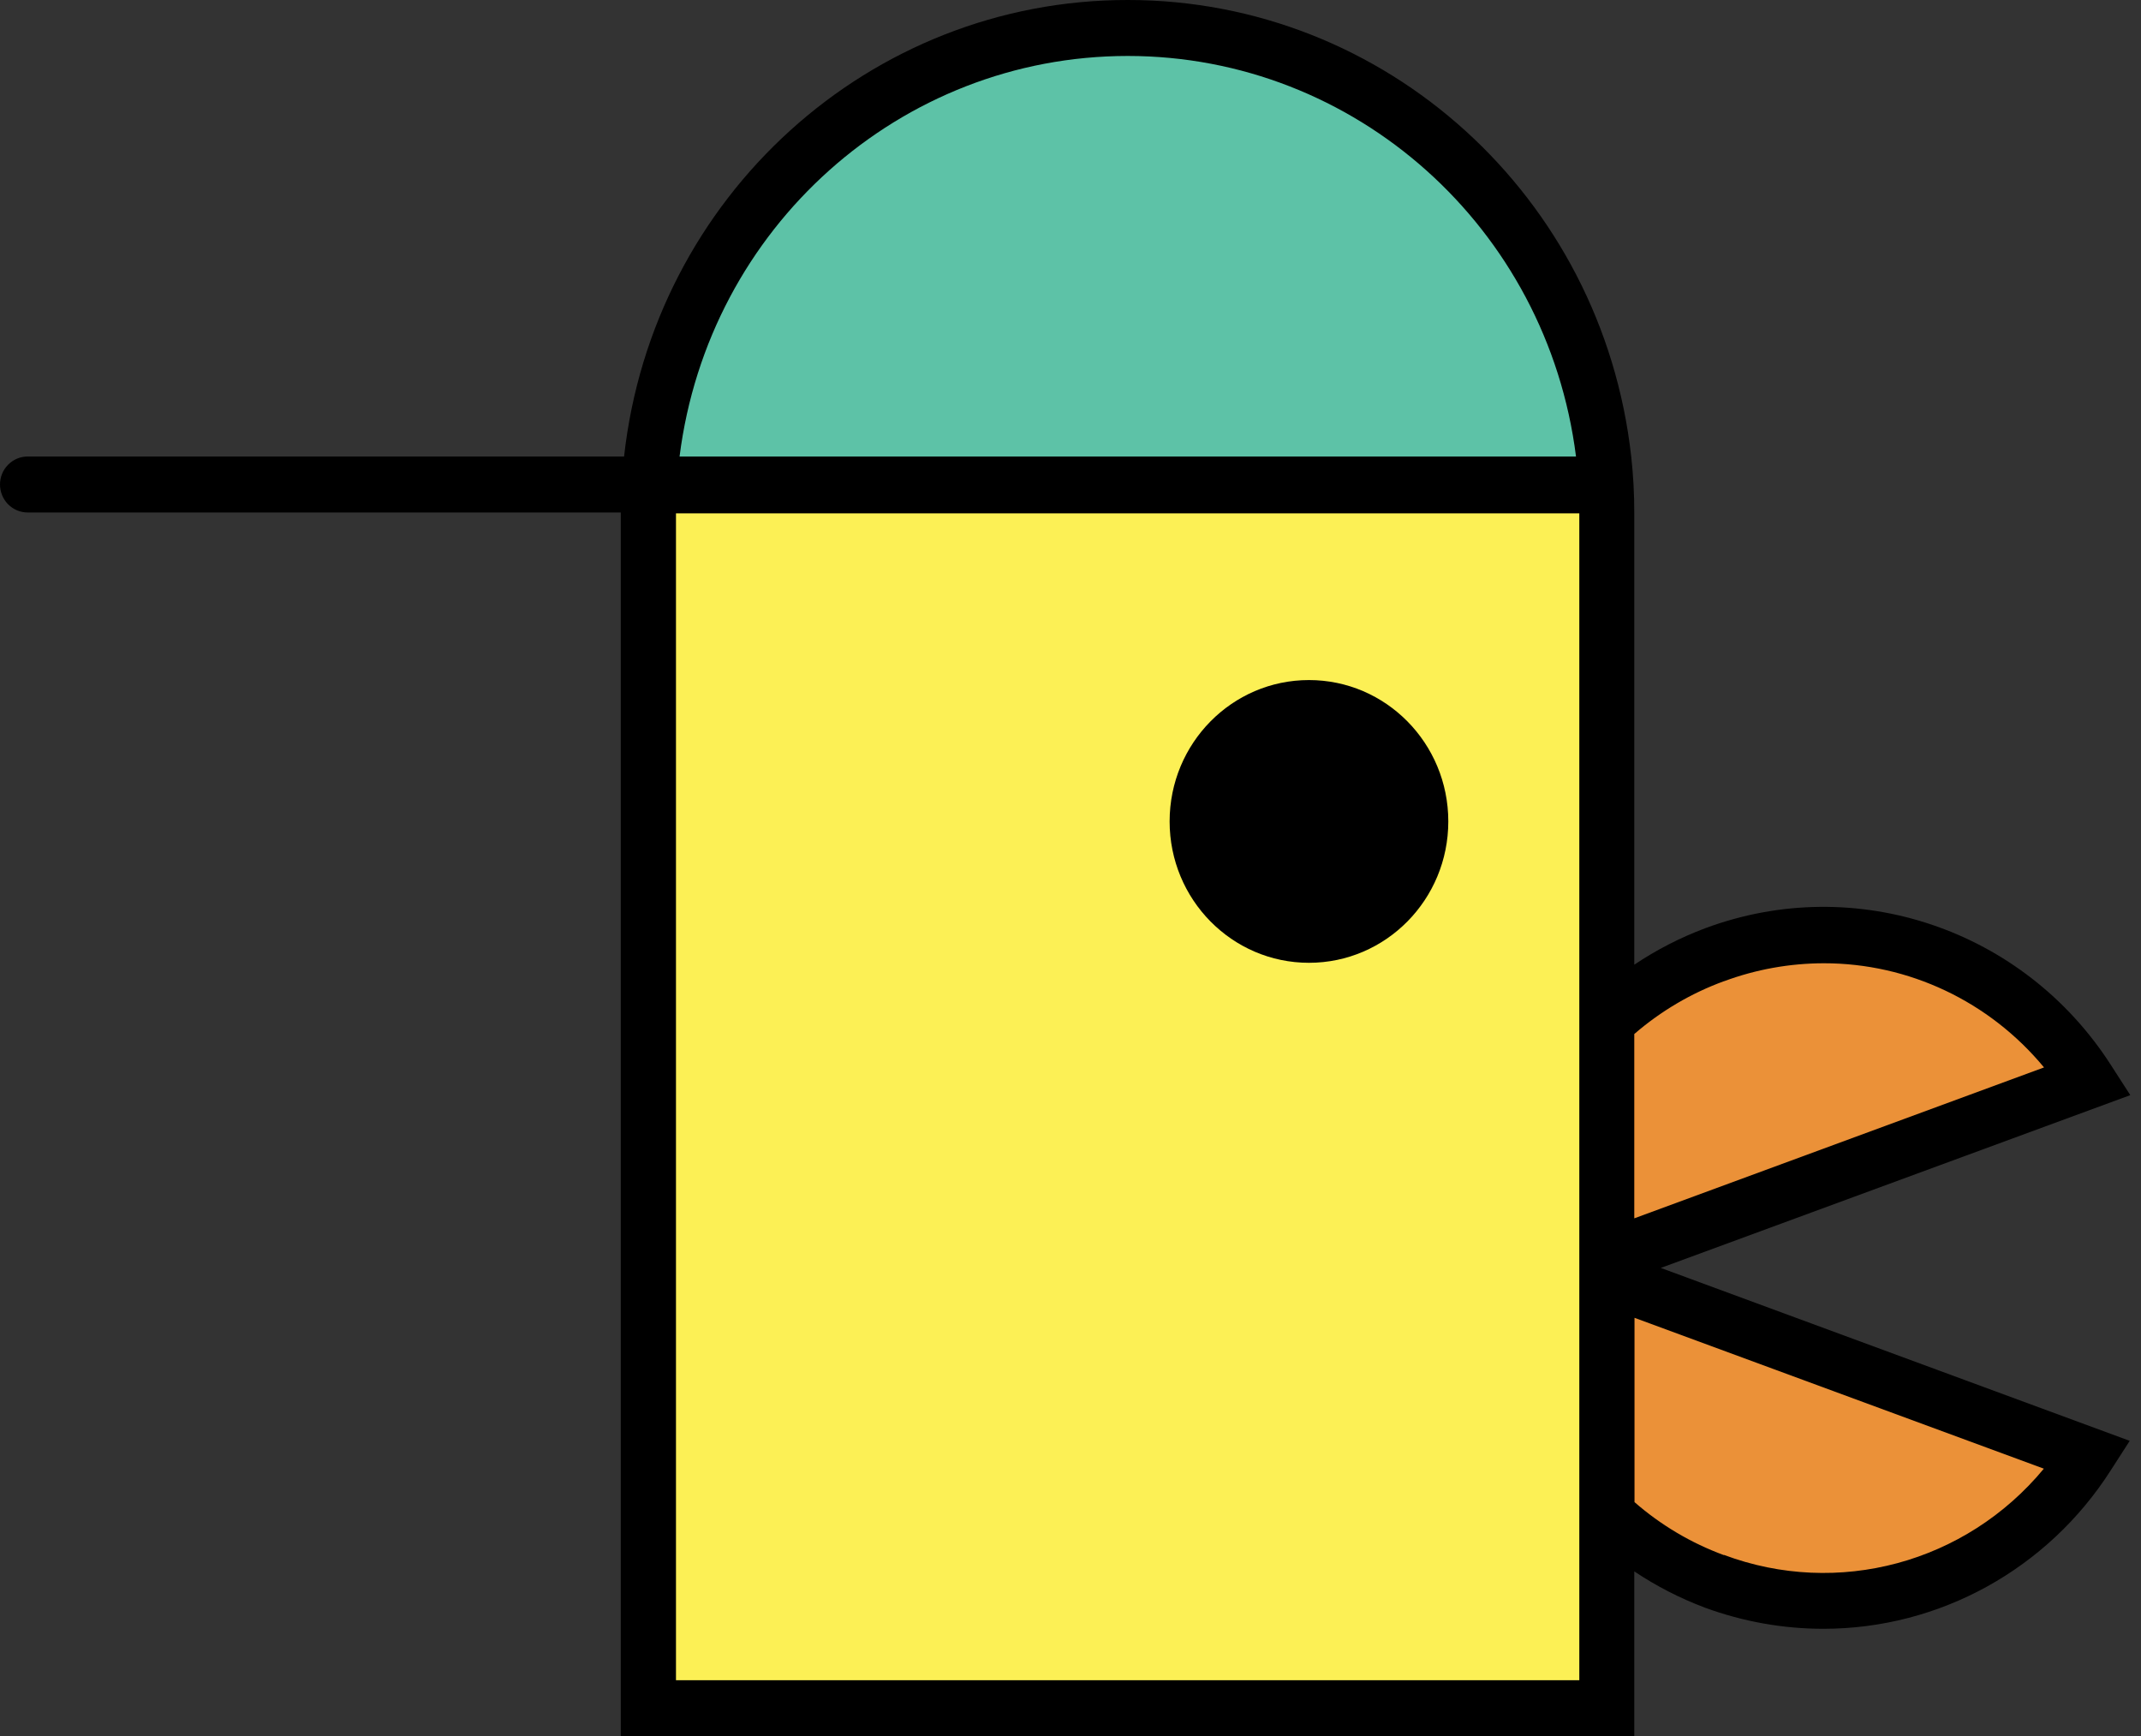
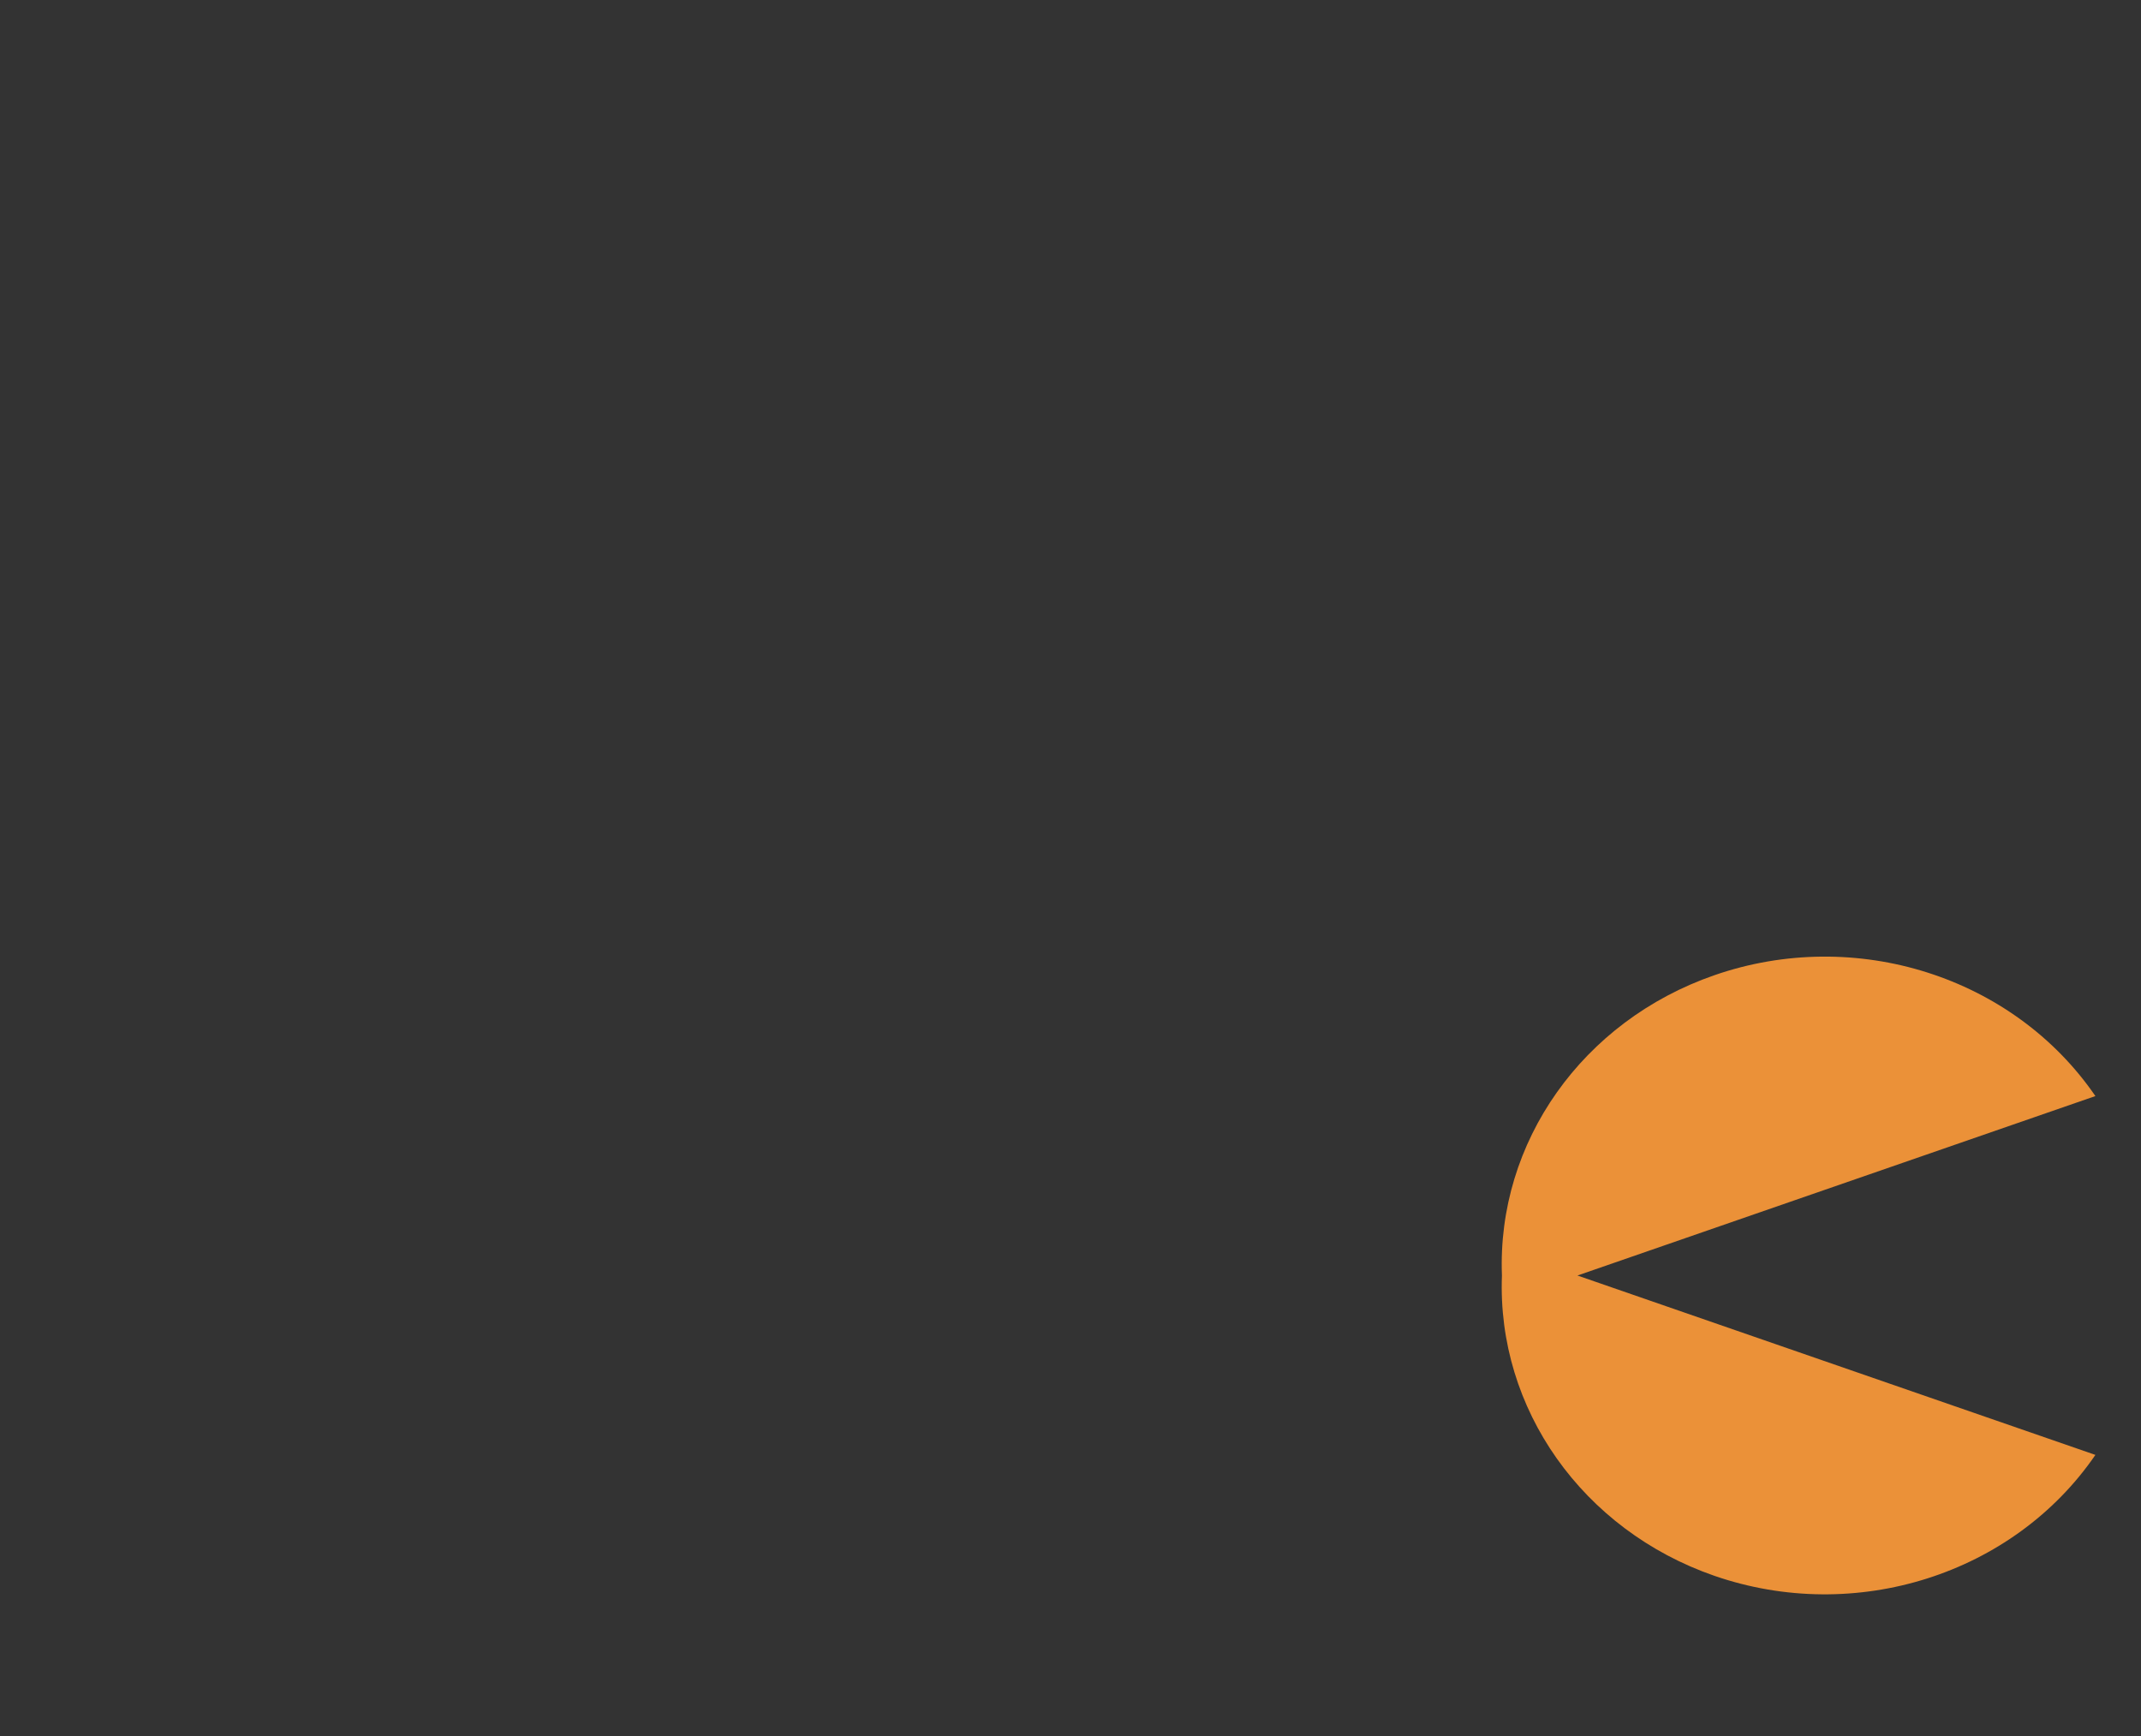
<svg xmlns="http://www.w3.org/2000/svg" width="37" height="30" viewBox="0 0 37 30" fill="none">
  <rect x="0" y="0" width="37" height="30" fill="#333333" stroke="none" />
  <path d="M27.261 22.042L36.212 18.941C34.793 16.872 32.064 16.007 29.626 16.853C27.349 17.642 25.867 19.738 25.956 22.042C25.867 24.346 27.35 26.441 29.626 27.231C32.065 28.075 34.793 27.21 36.212 25.142L27.261 22.042Z" fill="#EB9138" />
-   <path d="M10.881 8.628H27.74V29.998H10.881V8.628Z" fill="#FCF055" />
-   <path d="M11.658 8.541C11.906 4.113 15.393 0.654 19.614 0.65C23.833 0.656 27.319 4.114 27.568 8.541H11.658Z" fill="#5DC2A7" />
-   <ellipse cx="22.621" cy="14.195" rx="2.443" ry="2.408" transform="rotate(-90 22.621 14.195)" fill="black" />
-   <path fill-rule="evenodd" clip-rule="evenodd" d="M36.815 18.925L36.484 18.411C34.976 16.055 32.063 15.072 29.466 16.042C29.036 16.203 28.626 16.414 28.243 16.671V8.87C28.244 8.542 28.226 8.214 28.19 7.888C27.69 3.395 23.945 -0.001 19.491 3.97195e-06C15.033 -0.004 11.284 3.393 10.785 7.889H0.477C0.351 7.889 0.229 7.94 0.14 8.031C0.05 8.121 0 8.245 0 8.373C0 8.501 0.051 8.624 0.14 8.715C0.23 8.805 0.351 8.856 0.477 8.856H10.728V30H28.243V27.155C28.625 27.41 29.034 27.62 29.462 27.781C30.12 28.023 30.814 28.147 31.514 28.147C33.518 28.146 35.386 27.116 36.477 25.409L36.805 24.899L28.701 21.911L36.815 18.925ZM29.796 16.956C30.348 16.751 30.931 16.647 31.518 16.646C32.987 16.645 34.38 17.305 35.324 18.446L28.243 21.054V17.869C28.701 17.473 29.226 17.163 29.793 16.956H29.796ZM27.236 7.889C26.737 3.932 23.42 0.968 19.49 0.967C15.56 0.967 12.243 3.932 11.744 7.889H27.236ZM27.293 29.036H11.682V8.871H27.293V29.036ZM28.247 25.958C28.703 26.356 29.227 26.666 29.792 26.874V26.87C31.76 27.607 33.972 27.011 35.321 25.38L28.247 22.773V25.958Z" fill="black" />
</svg>